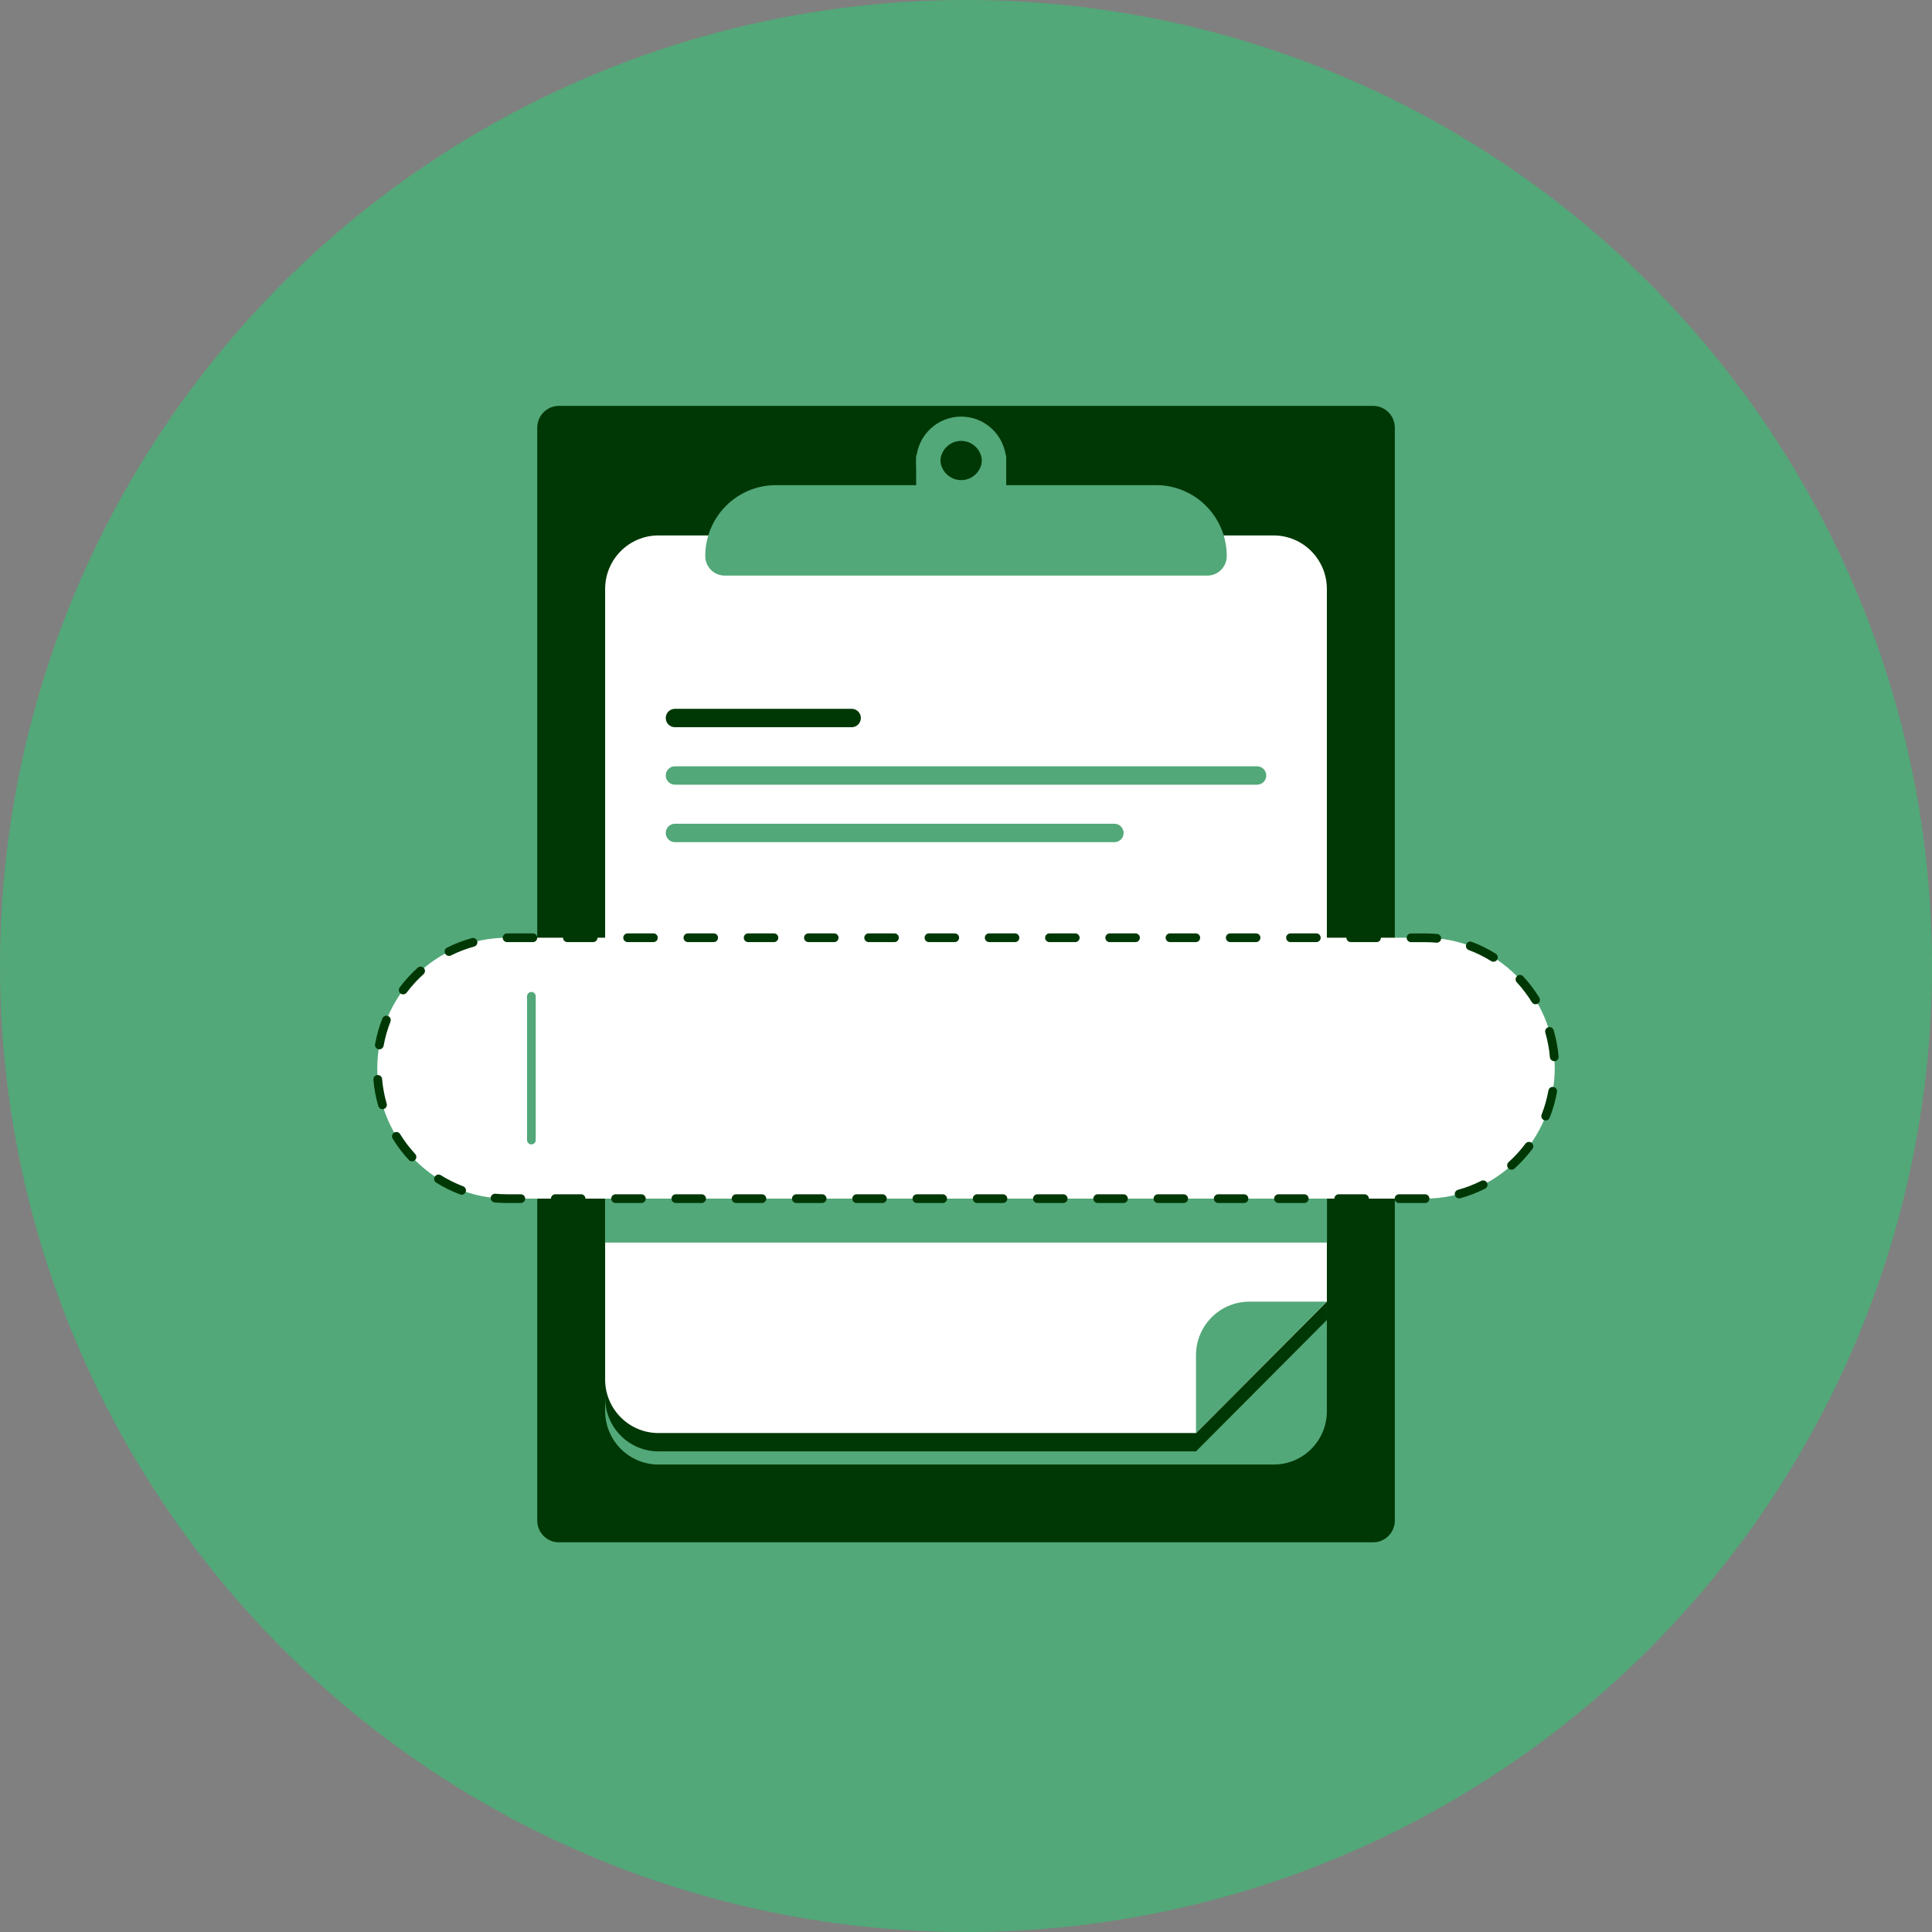
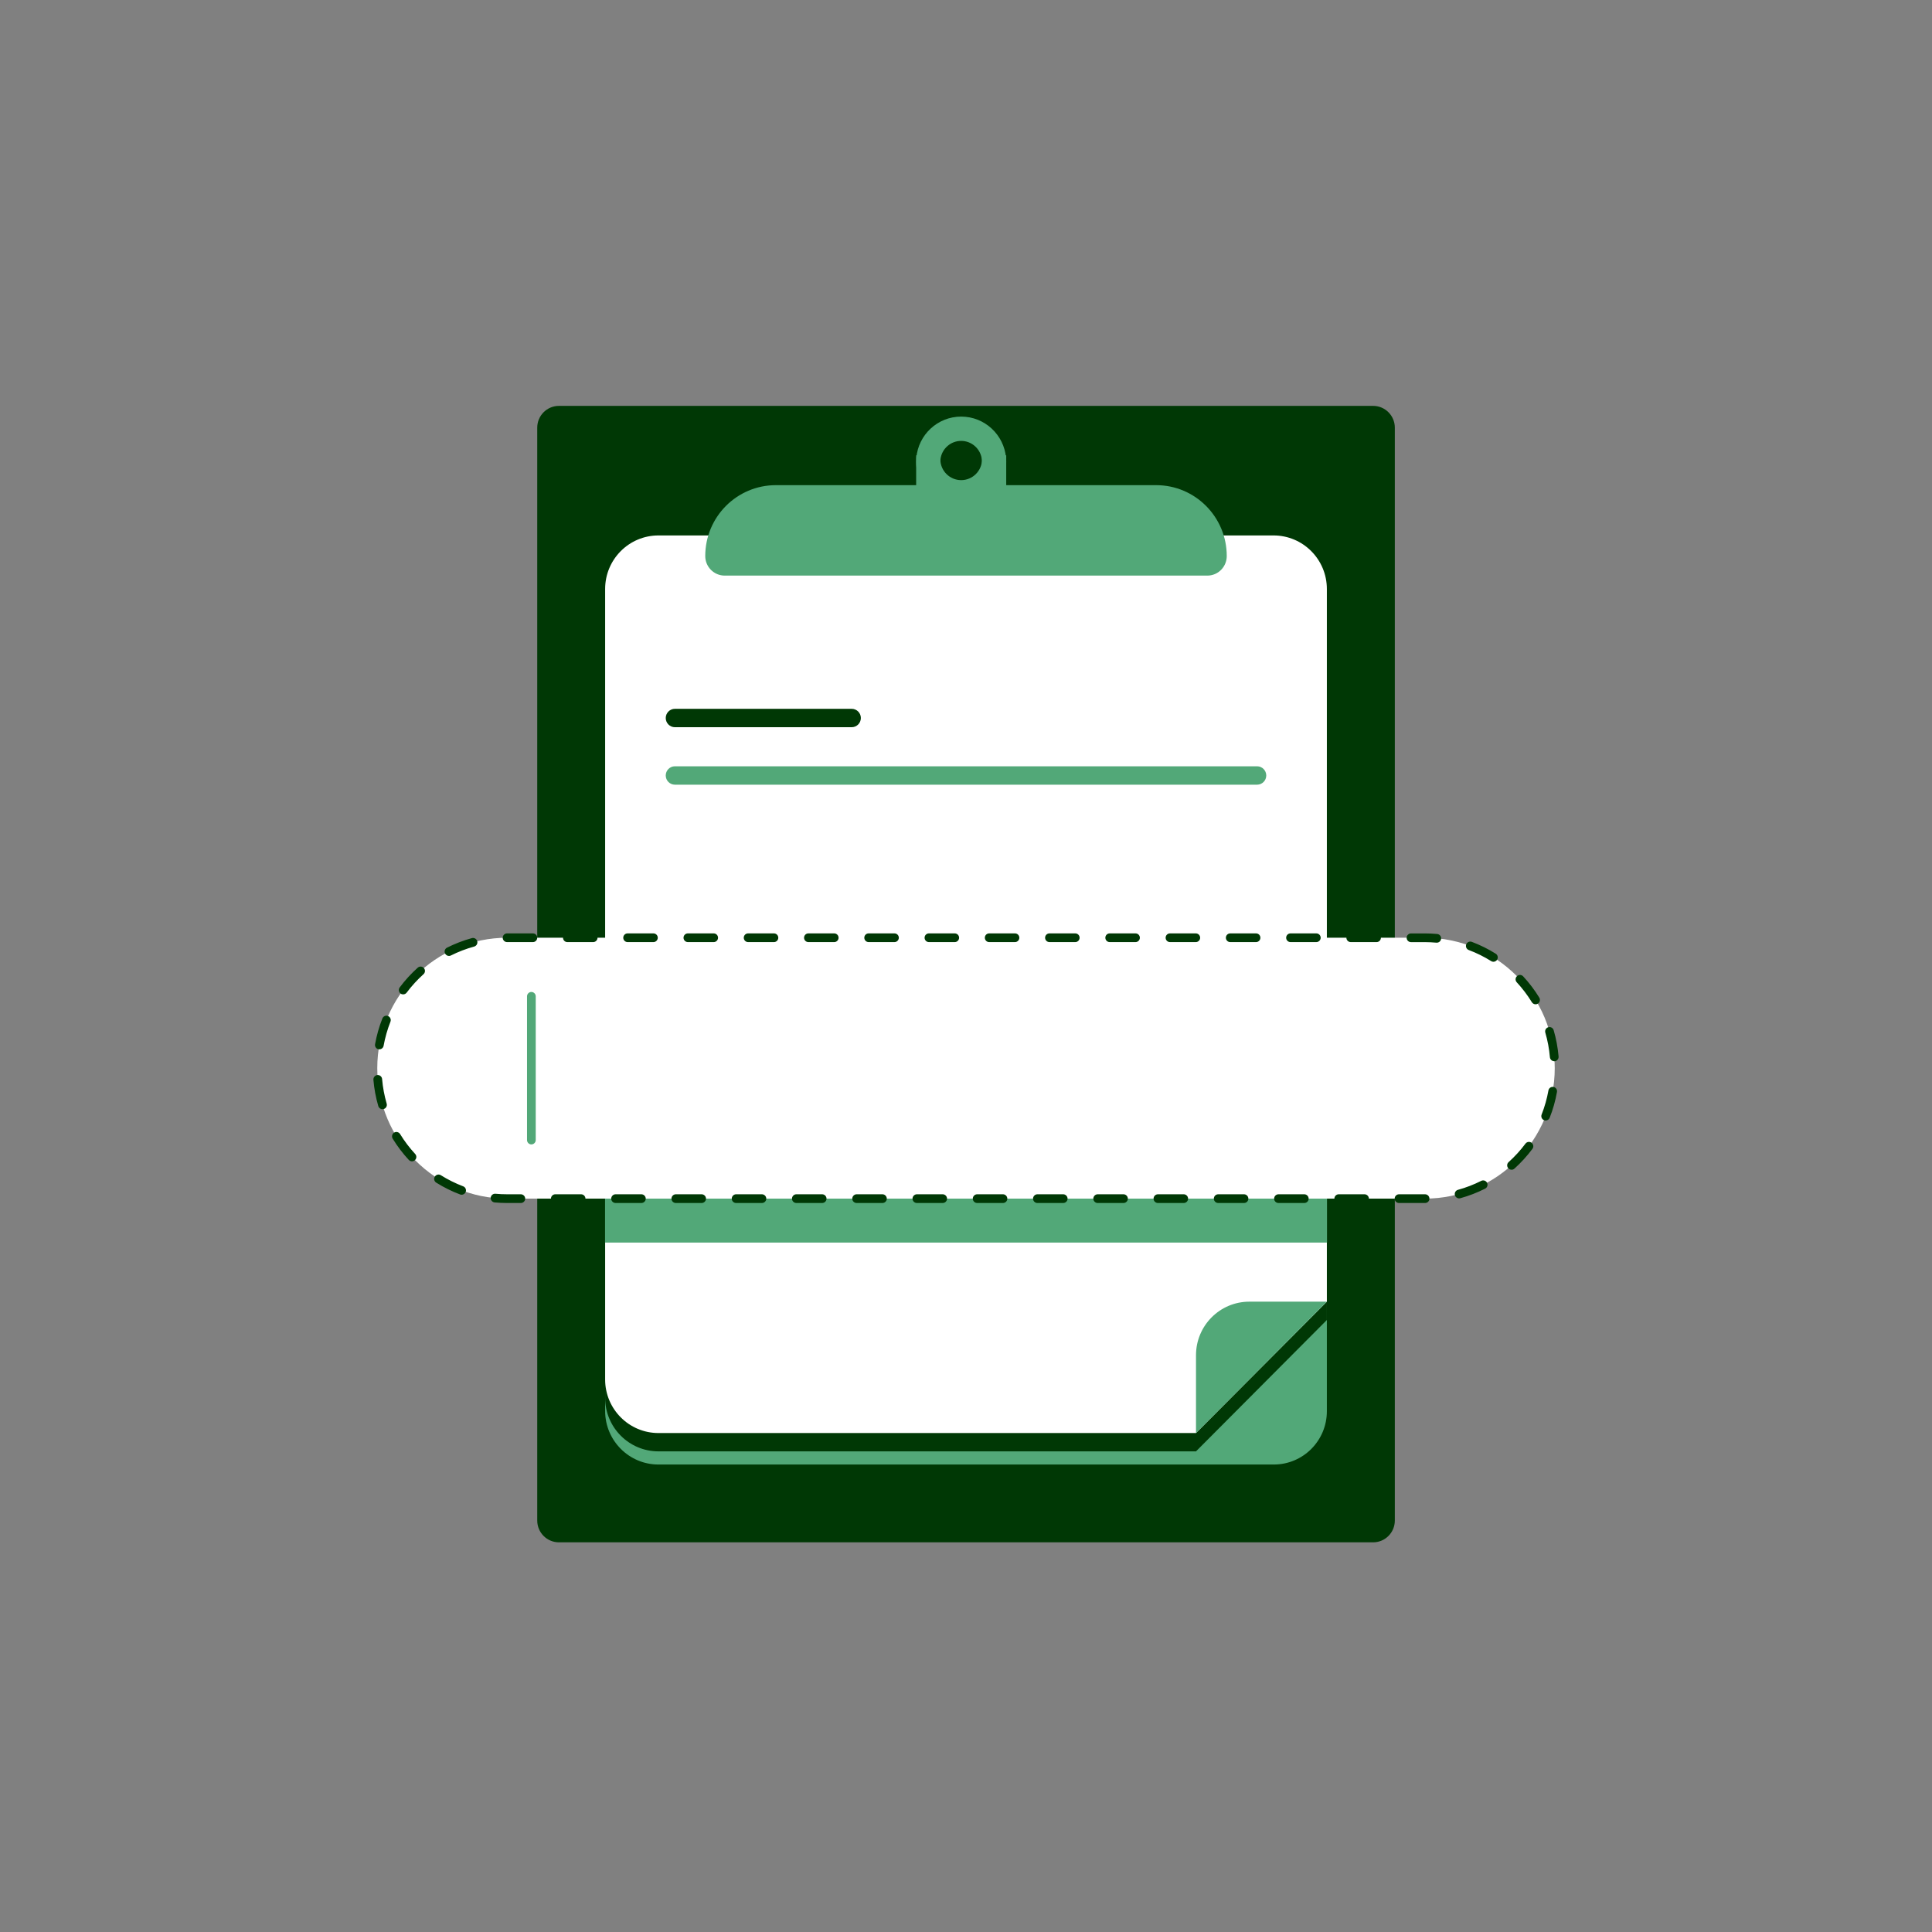
<svg xmlns="http://www.w3.org/2000/svg" width="119" height="119" viewBox="0 0 119 119" fill="none">
  <rect x="0" y="0" width="119" height="119" fill="#808080" stroke="none" />
-   <circle cx="59.5" cy="59.5" r="59.5" fill="#52A878" />
  <g clip-path="url(#clip0_69_158)">
    <path d="M84.575 25H34.427C33.688 25 33.091 25.602 33.091 26.341V93.657C33.091 94.398 33.691 94.998 34.427 94.998H84.577C85.316 94.998 85.913 94.396 85.913 93.657V26.341C85.913 25.6 85.314 25 84.577 25H84.575Z" fill="#003805" />
    <path d="M81.727 38.215V86.924C81.727 88.736 80.265 90.206 78.458 90.206H40.558C38.743 90.206 37.273 88.73 37.273 86.908V38.215C37.273 36.393 38.743 34.917 40.558 34.917H78.442C80.257 34.917 81.727 36.393 81.727 38.215Z" fill="#52A878" />
    <path d="M81.727 37.407V81.304L73.667 89.396H40.558C38.743 89.396 37.273 87.92 37.273 86.097V37.407C37.273 35.585 38.743 34.109 40.558 34.109H78.442C80.257 34.109 81.727 35.585 81.727 37.407Z" fill="#003805" />
    <path d="M81.727 36.279V80.175L73.667 88.267H40.558C38.743 88.267 37.273 86.791 37.273 84.969V36.279C37.273 34.456 38.743 32.98 40.558 32.98H78.442C80.257 32.98 81.727 34.456 81.727 36.279Z" fill="white" />
-     <path d="M75.561 34.25C75.561 34.584 75.426 34.883 75.21 35.102C74.992 35.321 74.694 35.454 74.362 35.454H44.638C43.977 35.454 43.439 34.915 43.439 34.25C43.439 33.045 43.927 31.953 44.713 31.162C45.499 30.373 46.588 29.883 47.789 29.883H71.211C73.613 29.883 75.561 31.839 75.561 34.25Z" fill="#52A878" />
+     <path d="M75.561 34.25C75.561 34.584 75.426 34.883 75.21 35.102C74.992 35.321 74.694 35.454 74.362 35.454H44.638C43.977 35.454 43.439 34.915 43.439 34.25C43.439 33.045 43.927 31.953 44.713 31.162C45.499 30.373 46.588 29.883 47.789 29.883H71.211C73.613 29.883 75.561 31.839 75.561 34.25" fill="#52A878" />
    <path d="M61.977 28.045V33.928H56.43V28.045H57.942C57.928 28.122 57.919 28.203 57.919 28.284C57.919 28.996 58.494 29.573 59.203 29.573C59.913 29.573 60.487 28.996 60.487 28.284C60.487 28.201 60.479 28.122 60.465 28.045H61.977Z" fill="#52A878" />
    <path d="M61.966 28.205C61.844 26.78 60.653 25.66 59.203 25.66C57.754 25.66 56.561 26.778 56.441 28.205C56.434 28.284 56.43 28.363 56.43 28.444C56.43 29.981 57.673 31.229 59.203 31.229C60.734 31.229 61.977 29.981 61.977 28.444C61.977 28.363 61.972 28.284 61.966 28.205ZM59.201 29.735C58.492 29.735 57.917 29.159 57.917 28.447C57.917 28.363 57.926 28.284 57.94 28.207C58.052 27.609 58.575 27.157 59.201 27.157C59.828 27.157 60.35 27.609 60.462 28.207C60.477 28.284 60.485 28.365 60.485 28.447C60.485 29.159 59.911 29.735 59.201 29.735Z" fill="#52A878" />
    <path d="M81.727 80.175L73.667 88.267V83.474C73.667 81.651 75.138 80.175 76.952 80.175H81.727Z" fill="#52A878" />
    <path d="M52.46 44.792H41.57C41.259 44.792 41.006 44.538 41.006 44.225C41.006 43.913 41.259 43.659 41.57 43.659H52.46C52.771 43.659 53.024 43.913 53.024 44.225C53.024 44.538 52.771 44.792 52.46 44.792Z" fill="#003805" />
    <path d="M77.432 48.332H41.57C41.259 48.332 41.006 48.078 41.006 47.766C41.006 47.453 41.259 47.199 41.57 47.199H77.43C77.741 47.199 77.994 47.453 77.994 47.766C77.994 48.078 77.741 48.332 77.43 48.332H77.432Z" fill="#52A878" />
-     <path d="M68.643 51.872H41.57C41.259 51.872 41.006 51.618 41.006 51.306C41.006 50.993 41.259 50.739 41.57 50.739H68.643C68.954 50.739 69.207 50.993 69.207 51.306C69.207 51.618 68.954 51.872 68.643 51.872Z" fill="#52A878" />
    <path d="M81.736 73.828H37.267V76.535H81.736V73.828Z" fill="#52A878" />
    <path d="M87.761 57.759H31.241C26.821 57.759 23.238 61.356 23.238 65.793C23.238 70.231 26.821 73.828 31.241 73.828H87.761C92.181 73.828 95.763 70.231 95.763 65.793C95.763 61.356 92.181 57.759 87.761 57.759Z" fill="white" />
    <path d="M87.778 74.098H86.17C86.023 74.098 85.903 73.978 85.903 73.83C85.903 73.682 86.023 73.561 86.17 73.561H87.778C87.925 73.561 88.045 73.682 88.045 73.83C88.045 73.978 87.925 74.098 87.778 74.098ZM84.048 74.098H82.457C82.31 74.098 82.19 73.978 82.19 73.83C82.19 73.682 82.31 73.561 82.457 73.561H84.048C84.196 73.561 84.316 73.682 84.316 73.83C84.316 73.978 84.196 74.098 84.048 74.098ZM80.338 74.098H78.747C78.599 74.098 78.479 73.978 78.479 73.83C78.479 73.682 78.599 73.561 78.747 73.561H80.338C80.485 73.561 80.605 73.682 80.605 73.83C80.605 73.978 80.485 74.098 80.338 74.098ZM76.625 74.098H75.034C74.886 74.098 74.766 73.978 74.766 73.83C74.766 73.682 74.886 73.561 75.034 73.561H76.625C76.772 73.561 76.892 73.682 76.892 73.83C76.892 73.978 76.772 74.098 76.625 74.098ZM72.912 74.098H71.321C71.174 74.098 71.053 73.978 71.053 73.83C71.053 73.682 71.174 73.561 71.321 73.561H72.912C73.059 73.561 73.179 73.682 73.179 73.83C73.179 73.978 73.059 74.098 72.912 74.098ZM69.201 74.098H67.61C67.463 74.098 67.343 73.978 67.343 73.83C67.343 73.682 67.463 73.561 67.61 73.561H69.201C69.348 73.561 69.469 73.682 69.469 73.83C69.469 73.978 69.348 74.098 69.201 74.098ZM65.488 74.098H63.897C63.75 74.098 63.63 73.978 63.63 73.83C63.63 73.682 63.75 73.561 63.897 73.561H65.488C65.635 73.561 65.756 73.682 65.756 73.83C65.756 73.978 65.635 74.098 65.488 74.098ZM61.778 74.098H60.187C60.039 74.098 59.919 73.978 59.919 73.83C59.919 73.682 60.039 73.561 60.187 73.561H61.778C61.925 73.561 62.045 73.682 62.045 73.83C62.045 73.978 61.925 74.098 61.778 74.098ZM58.065 74.098H56.474C56.326 74.098 56.206 73.978 56.206 73.83C56.206 73.682 56.326 73.561 56.474 73.561H58.065C58.212 73.561 58.332 73.682 58.332 73.83C58.332 73.978 58.212 74.098 58.065 74.098ZM54.354 74.098H52.763C52.616 74.098 52.495 73.978 52.495 73.83C52.495 73.682 52.616 73.561 52.763 73.561H54.354C54.501 73.561 54.621 73.682 54.621 73.83C54.621 73.978 54.501 74.098 54.354 74.098ZM50.641 74.098H49.05C48.903 74.098 48.782 73.978 48.782 73.83C48.782 73.682 48.903 73.561 49.05 73.561H50.641C50.788 73.561 50.909 73.682 50.909 73.83C50.909 73.978 50.788 74.098 50.641 74.098ZM46.93 74.098H45.339C45.192 74.098 45.072 73.978 45.072 73.83C45.072 73.682 45.192 73.561 45.339 73.561H46.93C47.078 73.561 47.198 73.682 47.198 73.83C47.198 73.978 47.078 74.098 46.93 74.098ZM43.217 74.098H41.627C41.479 74.098 41.359 73.978 41.359 73.83C41.359 73.682 41.479 73.561 41.627 73.561H43.217C43.365 73.561 43.485 73.682 43.485 73.83C43.485 73.978 43.365 74.098 43.217 74.098ZM39.507 74.098H37.916C37.768 74.098 37.648 73.978 37.648 73.83C37.648 73.682 37.768 73.561 37.916 73.561H39.507C39.654 73.561 39.774 73.682 39.774 73.83C39.774 73.978 39.654 74.098 39.507 74.098ZM35.794 74.098H34.203C34.056 74.098 33.935 73.978 33.935 73.83C33.935 73.682 34.056 73.561 34.203 73.561H35.794C35.941 73.561 36.061 73.682 36.061 73.83C36.061 73.978 35.941 74.098 35.794 74.098ZM32.083 74.098H31.241C30.984 74.098 30.724 74.086 30.467 74.063C30.32 74.048 30.212 73.919 30.224 73.771C30.239 73.624 30.37 73.515 30.515 73.528C30.753 73.551 30.996 73.561 31.239 73.561H32.081C32.228 73.561 32.349 73.682 32.349 73.83C32.349 73.978 32.228 74.098 32.081 74.098H32.083ZM89.873 73.815C89.754 73.815 89.647 73.736 89.614 73.617C89.574 73.474 89.659 73.326 89.802 73.286C90.296 73.151 90.777 72.965 91.236 72.734C91.368 72.668 91.528 72.722 91.594 72.853C91.661 72.984 91.607 73.147 91.476 73.213C90.987 73.461 90.472 73.659 89.943 73.805C89.921 73.811 89.896 73.815 89.873 73.815ZM28.432 73.588C28.401 73.588 28.37 73.582 28.339 73.571C27.827 73.38 27.333 73.134 26.868 72.843C26.742 72.763 26.704 72.599 26.783 72.472C26.862 72.347 27.026 72.307 27.153 72.386C27.588 72.659 28.051 72.888 28.528 73.07C28.667 73.122 28.737 73.276 28.685 73.415C28.646 73.523 28.542 73.59 28.434 73.59L28.432 73.588ZM93.1 72.047C93.028 72.047 92.953 72.018 92.901 71.957C92.802 71.847 92.812 71.676 92.922 71.579C93.303 71.235 93.652 70.854 93.959 70.442C94.048 70.323 94.216 70.298 94.334 70.387C94.453 70.477 94.478 70.645 94.388 70.764C94.061 71.204 93.687 71.612 93.281 71.98C93.229 72.026 93.167 72.049 93.102 72.049L93.1 72.047ZM25.377 71.531C25.304 71.531 25.234 71.501 25.18 71.445C24.807 71.043 24.473 70.602 24.186 70.133C24.11 70.006 24.149 69.842 24.274 69.763C24.4 69.686 24.564 69.725 24.643 69.85C24.91 70.287 25.224 70.7 25.572 71.077C25.674 71.185 25.667 71.356 25.558 71.458C25.506 71.506 25.441 71.531 25.375 71.531H25.377ZM95.204 69.017C95.17 69.017 95.137 69.011 95.106 68.998C94.969 68.944 94.901 68.788 94.955 68.648C95.143 68.172 95.284 67.672 95.374 67.166C95.4 67.02 95.54 66.922 95.685 66.949C95.83 66.976 95.927 67.116 95.9 67.261C95.805 67.803 95.654 68.336 95.452 68.846C95.411 68.953 95.309 69.017 95.204 69.017ZM23.558 68.322C23.442 68.322 23.336 68.245 23.301 68.128C23.147 67.601 23.046 67.057 23 66.508C22.988 66.36 23.098 66.229 23.245 66.216C23.392 66.204 23.523 66.314 23.535 66.462C23.579 66.974 23.674 67.484 23.817 67.976C23.859 68.117 23.778 68.267 23.635 68.309C23.61 68.317 23.585 68.319 23.56 68.319L23.558 68.322ZM95.732 65.364C95.596 65.364 95.477 65.258 95.465 65.119C95.421 64.606 95.326 64.096 95.183 63.605C95.141 63.463 95.222 63.313 95.365 63.272C95.506 63.23 95.656 63.311 95.697 63.455C95.851 63.982 95.952 64.525 96 65.075C96.012 65.223 95.905 65.354 95.755 65.367C95.747 65.367 95.739 65.367 95.732 65.367V65.364ZM23.365 64.633C23.349 64.633 23.334 64.633 23.317 64.629C23.172 64.602 23.075 64.463 23.102 64.317C23.199 63.776 23.351 63.242 23.552 62.732C23.606 62.595 23.761 62.526 23.9 62.582C24.037 62.636 24.105 62.793 24.049 62.932C23.861 63.409 23.72 63.907 23.628 64.413C23.606 64.542 23.492 64.633 23.365 64.633ZM94.581 61.858C94.492 61.858 94.403 61.812 94.353 61.73C94.085 61.293 93.772 60.881 93.424 60.504C93.322 60.396 93.328 60.225 93.438 60.123C93.546 60.021 93.716 60.027 93.818 60.137C94.191 60.539 94.525 60.981 94.811 61.447C94.888 61.574 94.849 61.739 94.724 61.818C94.681 61.845 94.633 61.858 94.583 61.858H94.581ZM24.834 61.249C24.778 61.249 24.722 61.233 24.674 61.195C24.556 61.106 24.531 60.937 24.62 60.818C24.948 60.379 25.321 59.971 25.73 59.604C25.84 59.504 26.01 59.515 26.107 59.625C26.207 59.736 26.196 59.906 26.086 60.004C25.705 60.348 25.356 60.729 25.049 61.139C24.997 61.21 24.917 61.247 24.836 61.247L24.834 61.249ZM91.986 59.24C91.939 59.24 91.889 59.227 91.845 59.198C91.41 58.925 90.947 58.696 90.468 58.517C90.329 58.465 90.259 58.311 90.31 58.172C90.362 58.032 90.516 57.961 90.655 58.013C91.167 58.205 91.663 58.451 92.127 58.742C92.254 58.821 92.291 58.986 92.213 59.113C92.163 59.194 92.073 59.24 91.984 59.24H91.986ZM27.654 58.88C27.557 58.88 27.462 58.825 27.414 58.732C27.348 58.599 27.401 58.438 27.532 58.371C28.022 58.126 28.538 57.926 29.065 57.782C29.208 57.743 29.355 57.828 29.395 57.972C29.434 58.115 29.349 58.263 29.206 58.303C28.712 58.438 28.231 58.623 27.773 58.852C27.733 58.871 27.694 58.882 27.652 58.882L27.654 58.88ZM88.5 58.063C88.5 58.063 88.483 58.063 88.475 58.063C88.238 58.042 87.998 58.03 87.759 58.03H86.909C86.761 58.03 86.641 57.909 86.641 57.761C86.641 57.614 86.761 57.493 86.909 57.493H87.759C88.014 57.493 88.272 57.505 88.522 57.528C88.67 57.543 88.778 57.672 88.765 57.82C88.753 57.959 88.636 58.063 88.5 58.063ZM84.789 58.028H83.198C83.051 58.028 82.93 57.907 82.93 57.759C82.93 57.611 83.051 57.491 83.198 57.491H84.789C84.936 57.491 85.056 57.611 85.056 57.759C85.056 57.907 84.936 58.028 84.789 58.028ZM81.078 58.028H79.487C79.34 58.028 79.22 57.907 79.22 57.759C79.22 57.611 79.34 57.491 79.487 57.491H81.078C81.225 57.491 81.346 57.611 81.346 57.759C81.346 57.907 81.225 58.028 81.078 58.028ZM77.365 58.028H75.774C75.627 58.028 75.507 57.907 75.507 57.759C75.507 57.611 75.627 57.491 75.774 57.491H77.365C77.513 57.491 77.633 57.611 77.633 57.759C77.633 57.907 77.513 58.028 77.365 58.028ZM73.654 58.028H72.064C71.916 58.028 71.796 57.907 71.796 57.759C71.796 57.611 71.916 57.491 72.064 57.491H73.654C73.802 57.491 73.922 57.611 73.922 57.759C73.922 57.907 73.802 58.028 73.654 58.028ZM69.942 58.028H68.351C68.203 58.028 68.083 57.907 68.083 57.759C68.083 57.611 68.203 57.491 68.351 57.491H69.942C70.089 57.491 70.209 57.611 70.209 57.759C70.209 57.907 70.089 58.028 69.942 58.028ZM66.231 58.028H64.64C64.493 58.028 64.372 57.907 64.372 57.759C64.372 57.611 64.493 57.491 64.64 57.491H66.231C66.378 57.491 66.498 57.611 66.498 57.759C66.498 57.907 66.378 58.028 66.231 58.028ZM62.518 58.028H60.927C60.78 58.028 60.66 57.907 60.66 57.759C60.66 57.611 60.78 57.491 60.927 57.491H62.518C62.665 57.491 62.785 57.611 62.785 57.759C62.785 57.907 62.665 58.028 62.518 58.028ZM58.807 58.028H57.216C57.069 58.028 56.949 57.907 56.949 57.759C56.949 57.611 57.069 57.491 57.216 57.491H58.807C58.955 57.491 59.075 57.611 59.075 57.759C59.075 57.907 58.955 58.028 58.807 58.028ZM55.094 58.028H53.503C53.356 58.028 53.236 57.907 53.236 57.759C53.236 57.611 53.356 57.491 53.503 57.491H55.094C55.242 57.491 55.362 57.611 55.362 57.759C55.362 57.907 55.242 58.028 55.094 58.028ZM51.384 58.028H49.793C49.645 58.028 49.525 57.907 49.525 57.759C49.525 57.611 49.645 57.491 49.793 57.491H51.384C51.531 57.491 51.651 57.611 51.651 57.759C51.651 57.907 51.531 58.028 51.384 58.028ZM47.671 58.028H46.08C45.932 58.028 45.812 57.907 45.812 57.759C45.812 57.611 45.932 57.491 46.08 57.491H47.671C47.818 57.491 47.938 57.611 47.938 57.759C47.938 57.907 47.818 58.028 47.671 58.028ZM43.96 58.028H42.369C42.222 58.028 42.101 57.907 42.101 57.759C42.101 57.611 42.222 57.491 42.369 57.491H43.96C44.107 57.491 44.227 57.611 44.227 57.759C44.227 57.907 44.107 58.028 43.96 58.028ZM40.247 58.028H38.656C38.509 58.028 38.389 57.907 38.389 57.759C38.389 57.611 38.509 57.491 38.656 57.491H40.247C40.394 57.491 40.515 57.611 40.515 57.759C40.515 57.907 40.394 58.028 40.247 58.028ZM36.536 58.028H34.945C34.798 58.028 34.678 57.907 34.678 57.759C34.678 57.611 34.798 57.491 34.945 57.491H36.536C36.684 57.491 36.804 57.611 36.804 57.759C36.804 57.907 36.684 58.028 36.536 58.028ZM32.824 58.028H31.233C31.085 58.028 30.965 57.907 30.965 57.759C30.965 57.611 31.085 57.491 31.233 57.491H32.824C32.971 57.491 33.091 57.611 33.091 57.759C33.091 57.907 32.971 58.028 32.824 58.028Z" fill="#003805" />
    <path d="M32.73 70.489C32.583 70.489 32.462 70.368 32.462 70.221V61.368C32.462 61.22 32.583 61.099 32.73 61.099C32.877 61.099 32.998 61.22 32.998 61.368V70.221C32.998 70.368 32.877 70.489 32.73 70.489Z" fill="#52A878" />
  </g>
  <defs>
    <clipPath id="clip0_69_158">
      <rect width="73" height="70" fill="white" transform="translate(23 25)" />
    </clipPath>
  </defs>
</svg>